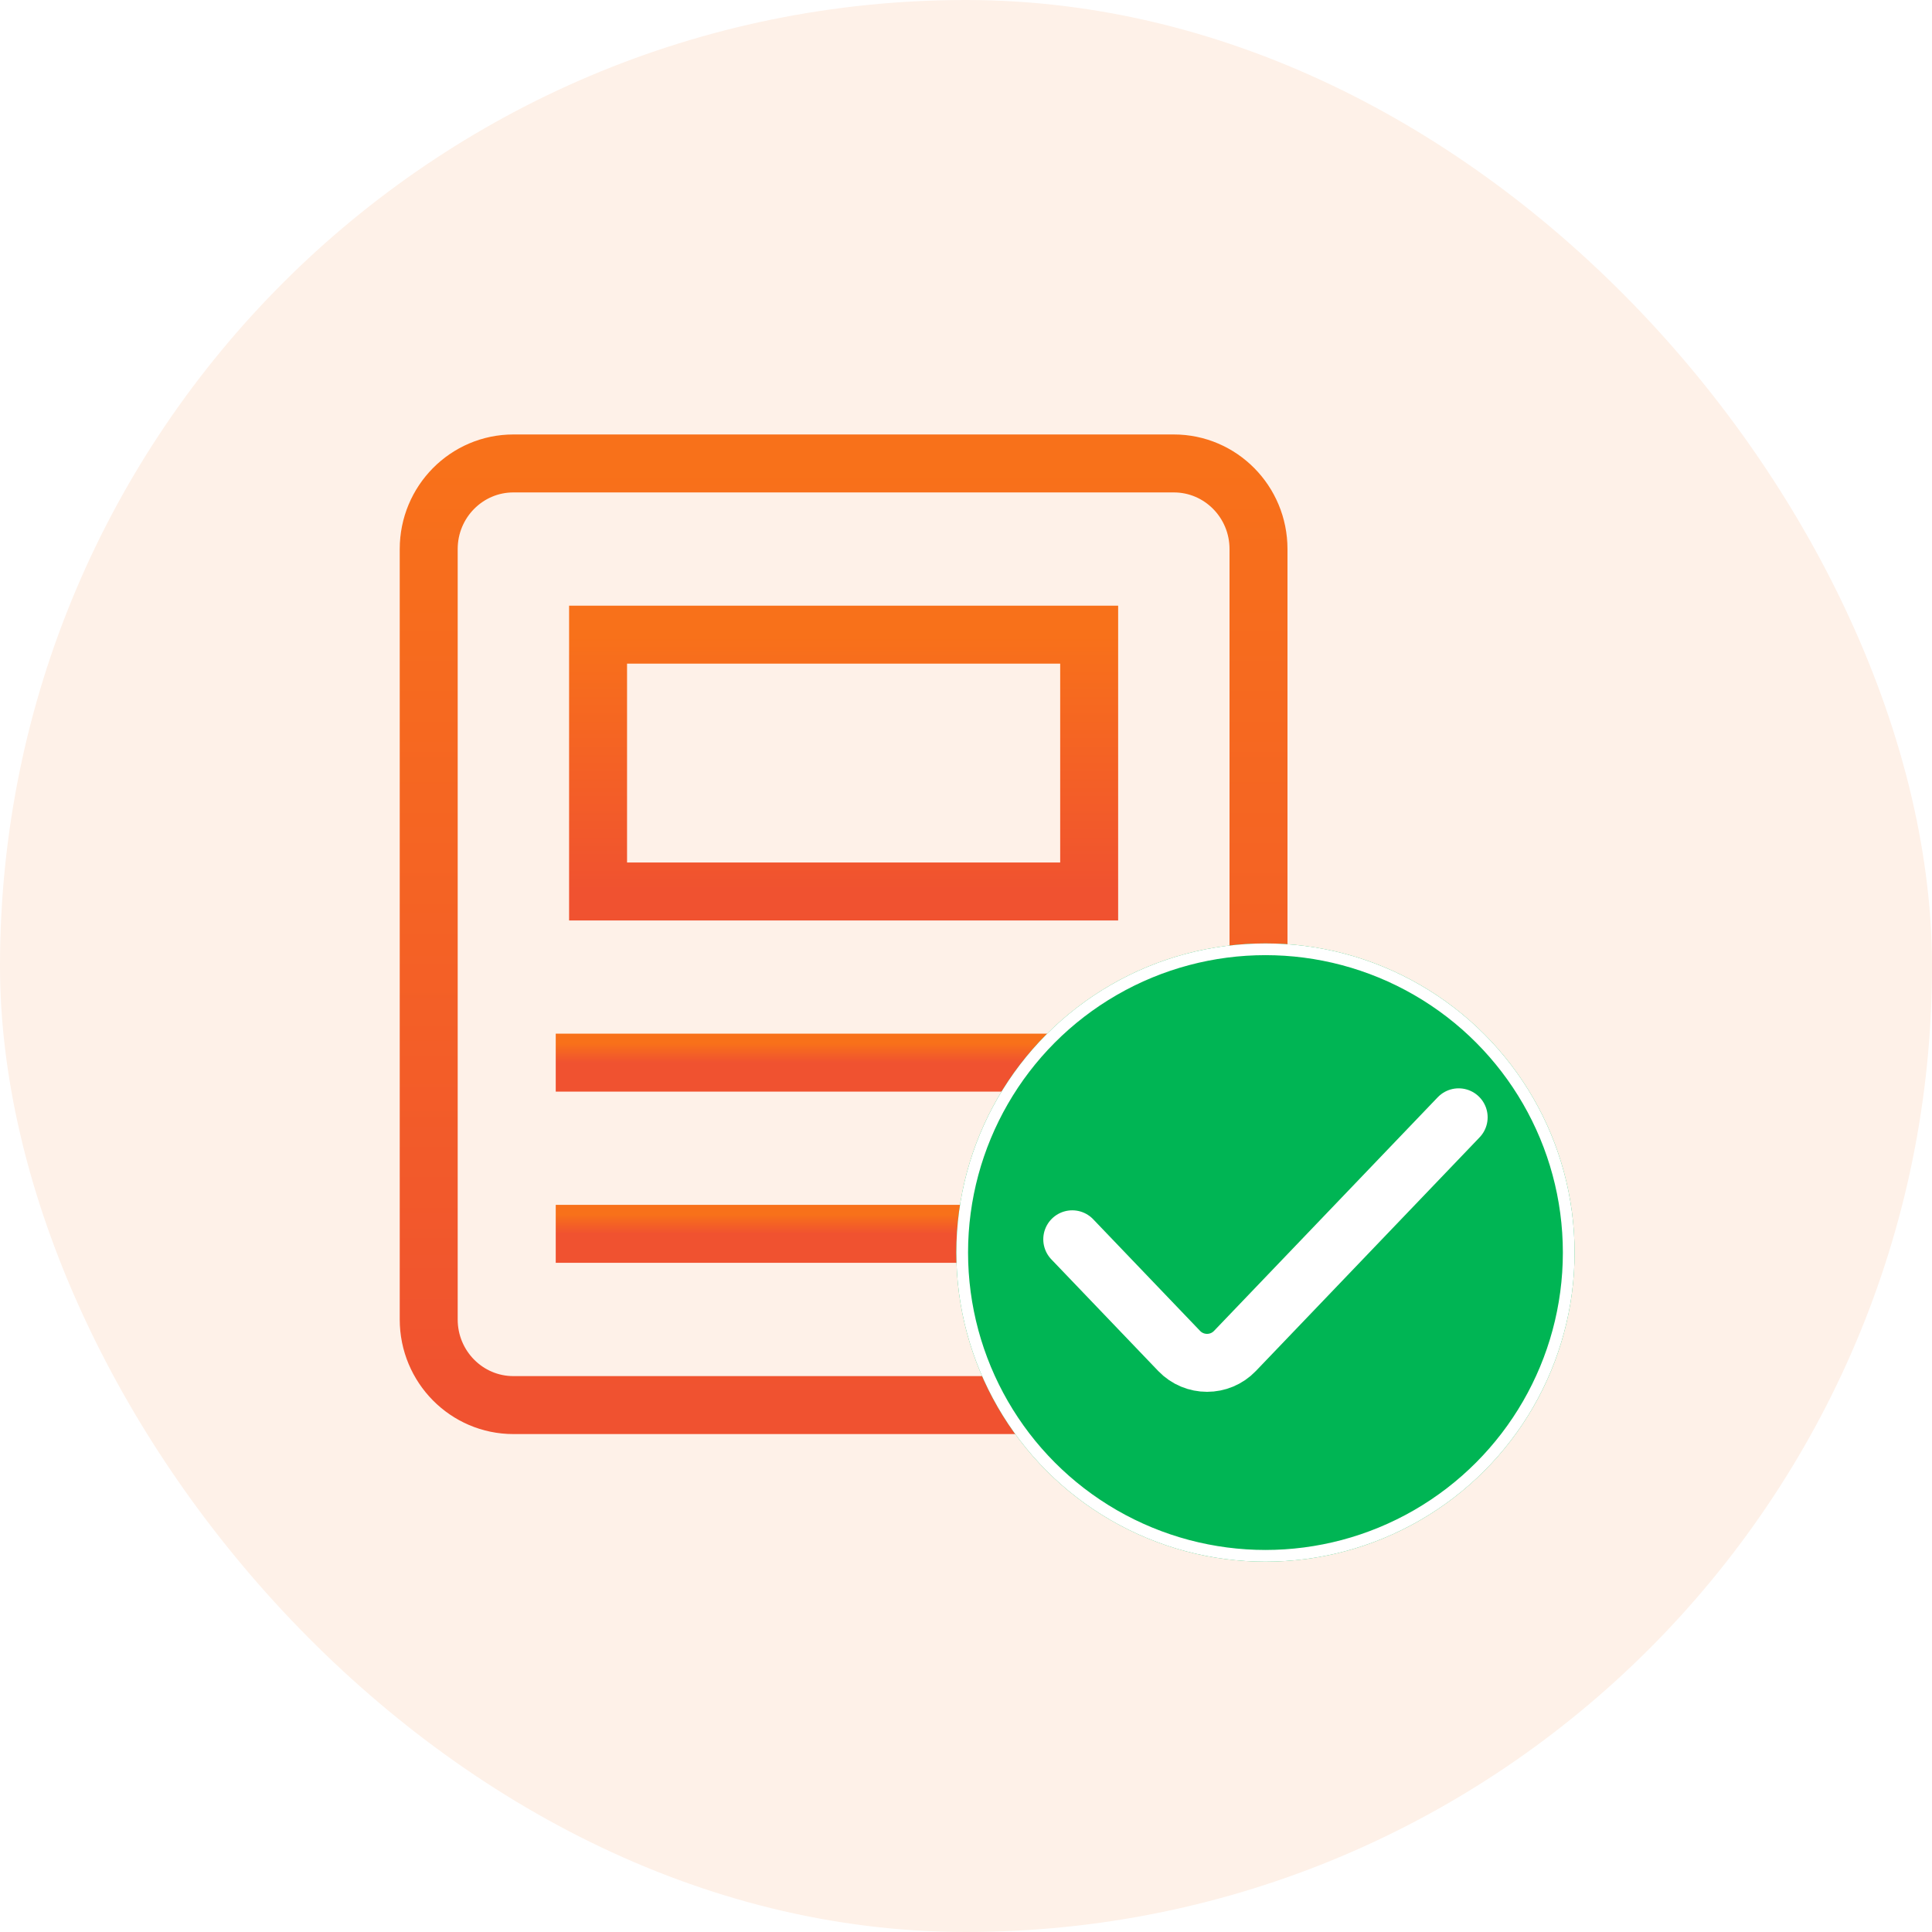
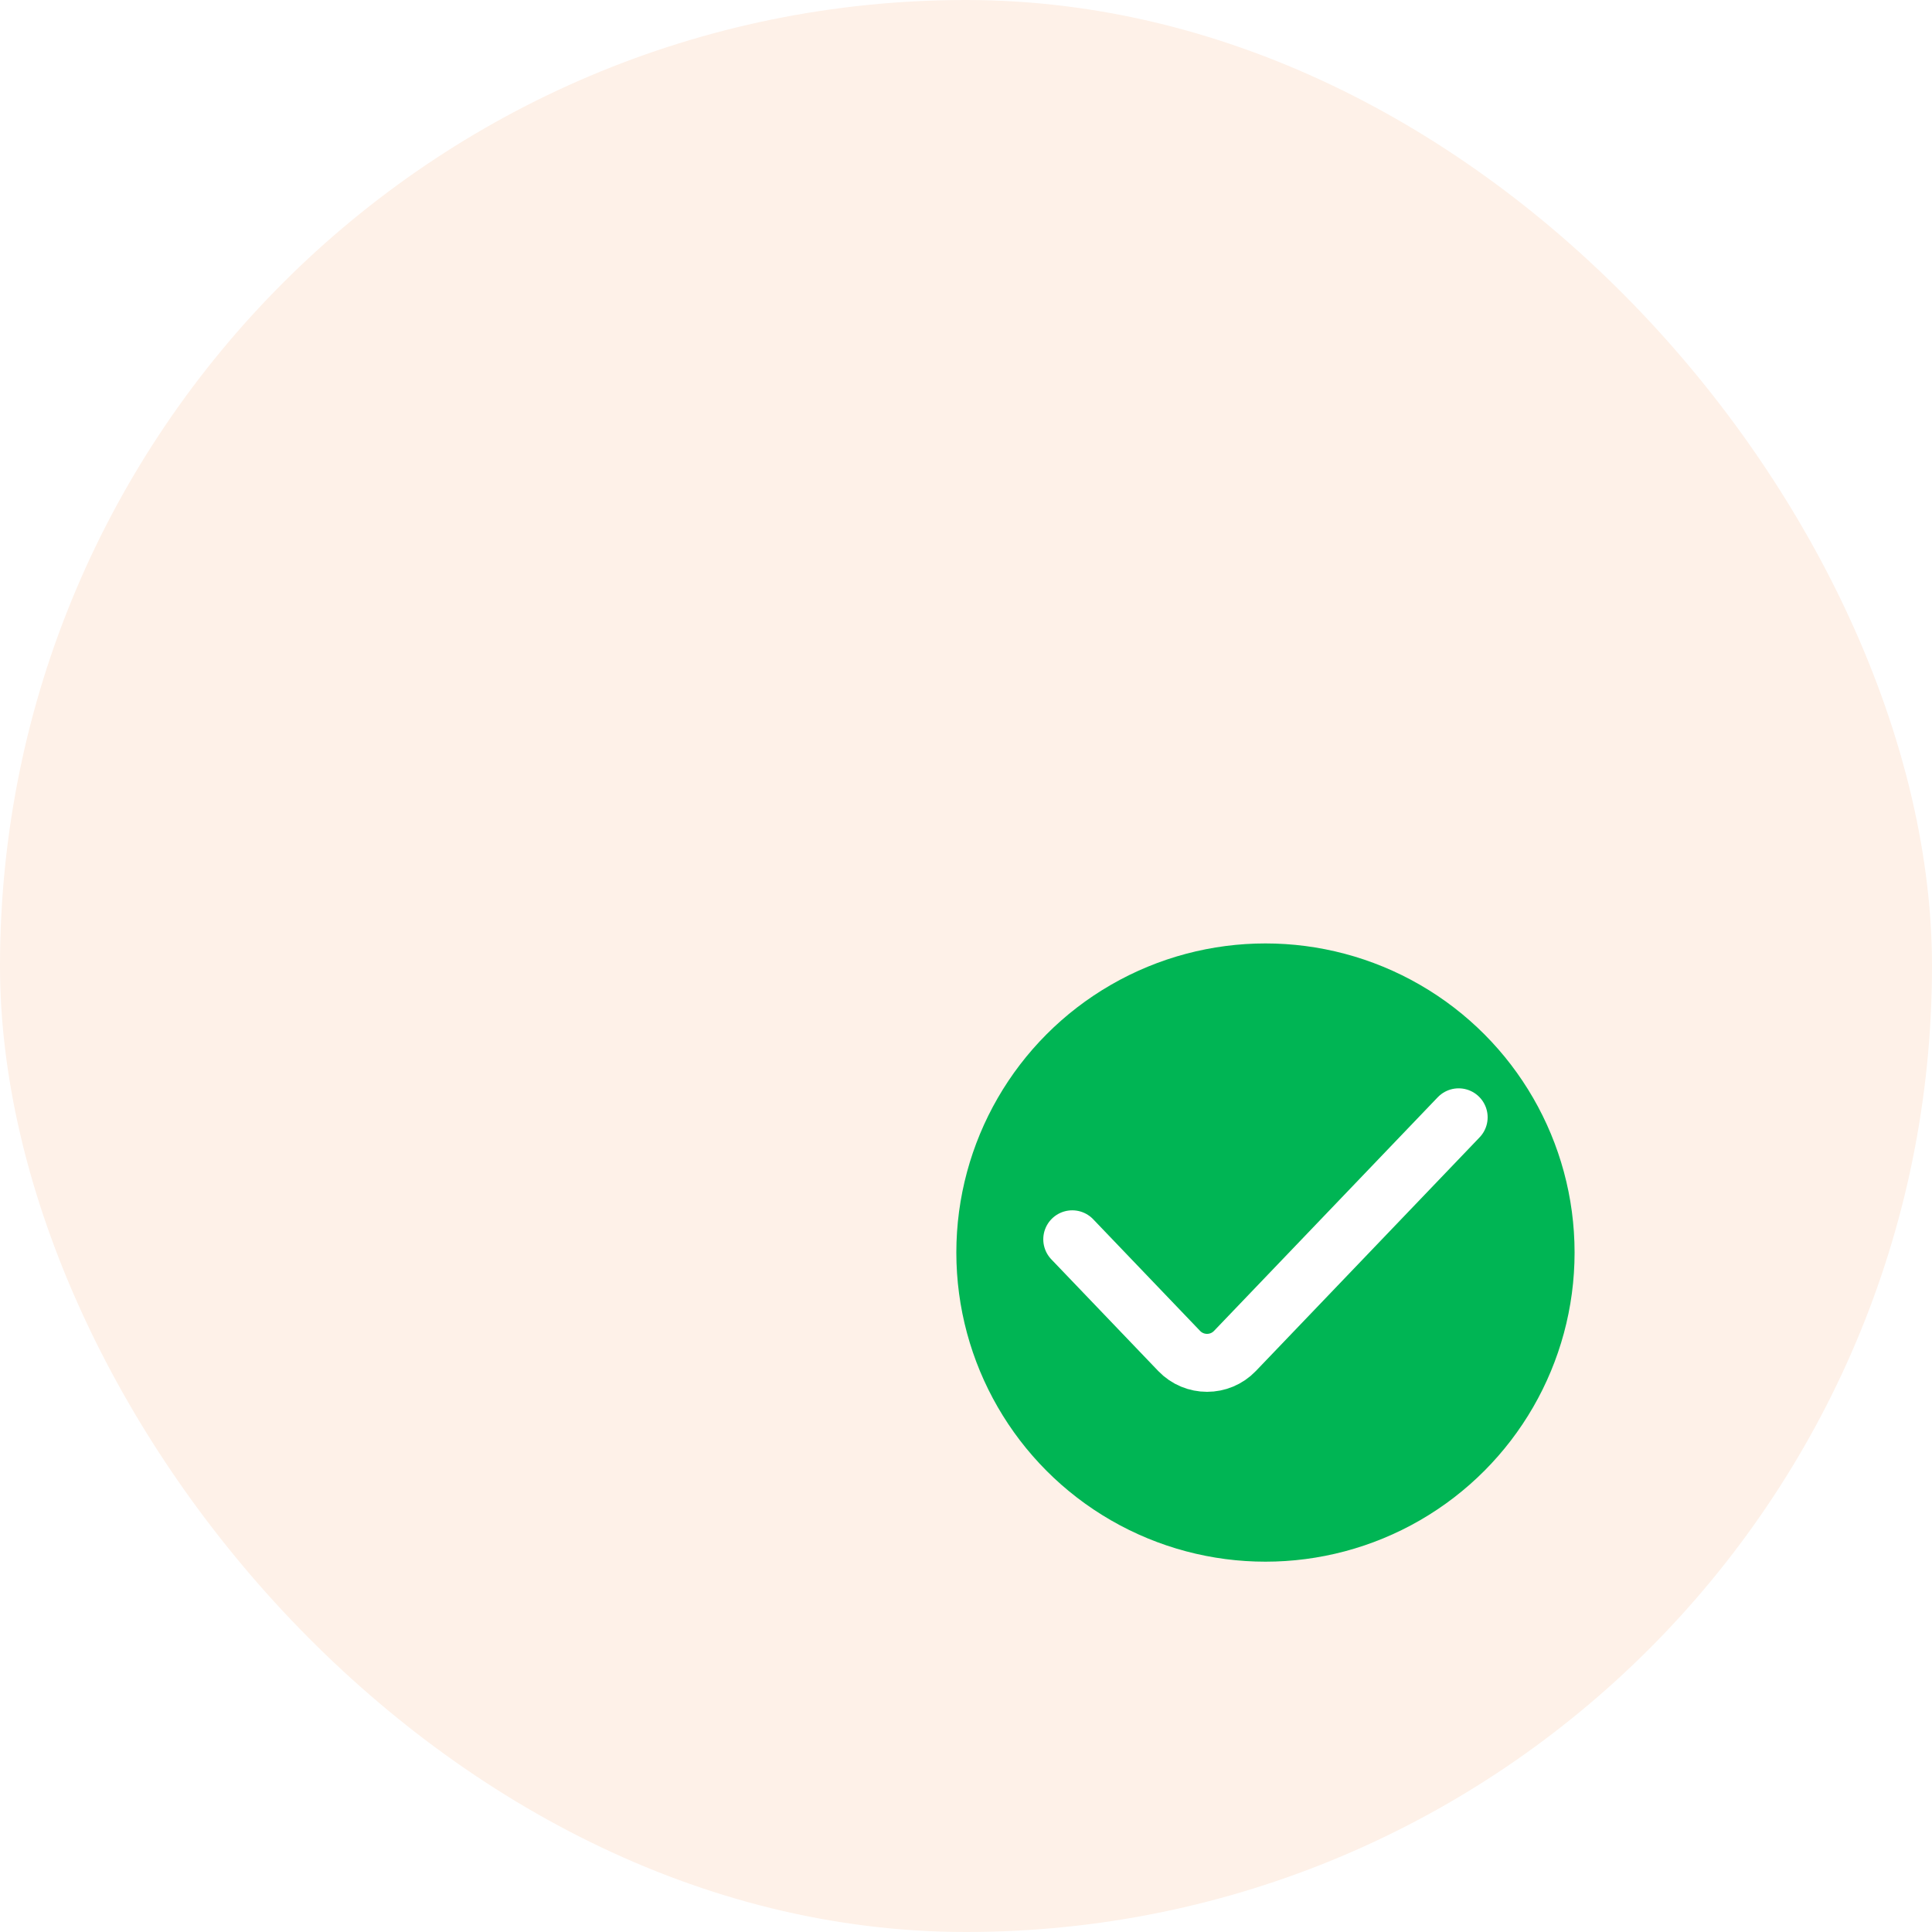
<svg xmlns="http://www.w3.org/2000/svg" width="100" height="100" viewBox="0 0 100 100" fill="none">
  <rect width="100" height="100" rx="50" fill="url(#paint0_linear_47_462)" />
  <mask id="mask0_47_462" style="mask-type:luminance" maskUnits="userSpaceOnUse" x="20" y="19" width="57" height="58">
-     <path d="M74.598 75.213V21.499H21.5V75.213H74.598Z" fill="white" stroke="white" stroke-width="3" />
-   </mask>
+     </mask>
  <g mask="url(#mask0_47_462)">
    <path d="M69.523 72.727H26.573C24.153 72.727 22.19 70.743 22.19 68.296V28.419C22.19 25.972 24.153 23.988 26.573 23.988H60.758C63.178 23.988 65.14 25.972 65.14 28.419V55.004" stroke="url(#paint1_linear_47_462)" stroke-width="3" stroke-miterlimit="10" />
    <path d="M65.14 68.296C65.14 70.743 67.103 72.727 69.523 72.727C71.944 72.727 73.906 70.743 73.906 68.296V59.434C73.906 56.987 71.944 55.004 69.523 55.004H65.14V68.296Z" stroke="url(#paint2_linear_47_462)" stroke-width="3" stroke-miterlimit="10" />
    <path d="M56.375 46.143H30.956V32.85H56.375V46.143Z" stroke="url(#paint3_linear_47_462)" stroke-width="3" stroke-miterlimit="10" />
-     <path d="M28.765 55.002H58.566" stroke="url(#paint4_linear_47_462)" stroke-width="3" stroke-miterlimit="10" />
-     <path d="M28.765 63.863H58.566" stroke="url(#paint5_linear_47_462)" stroke-width="3" stroke-miterlimit="10" />
  </g>
  <g filter="url(#filter0_b_47_462)">
    <circle cx="65.5" cy="64.832" r="16" fill="#00B554" />
-     <circle cx="65.5" cy="64.832" r="15.697" stroke="white" stroke-width="0.607" />
  </g>
  <path d="M55.5 64.146L61.032 69.924C61.82 70.746 63.134 70.746 63.921 69.924L75.5 57.832" stroke="white" stroke-width="3" stroke-linecap="round" />
  <defs>
    <filter id="filter0_b_47_462" x="29.5" y="28.832" width="72" height="72" filterUnits="userSpaceOnUse" color-interpolation-filters="sRGB">
      <feFlood flood-opacity="0" result="BackgroundImageFix" />
      <feGaussianBlur in="BackgroundImageFix" stdDeviation="10" />
      <feComposite in2="SourceAlpha" operator="in" result="effect1_backgroundBlur_47_462" />
      <feBlend mode="normal" in="SourceGraphic" in2="effect1_backgroundBlur_47_462" result="shape" />
    </filter>
    <linearGradient id="paint0_linear_47_462" x1="50" y1="0" x2="50" y2="100" gradientUnits="userSpaceOnUse">
      <stop stop-color="#FEF1E8" />
    </linearGradient>
    <linearGradient id="paint1_linear_47_462" x1="45.857" y1="23.988" x2="45.857" y2="72.727" gradientUnits="userSpaceOnUse">
      <stop stop-color="#F8711A" />
      <stop offset="1" stop-color="#F05230" />
    </linearGradient>
    <linearGradient id="paint2_linear_47_462" x1="69.523" y1="55.004" x2="69.523" y2="72.727" gradientUnits="userSpaceOnUse">
      <stop stop-color="#F8711A" />
      <stop offset="1" stop-color="#F05230" />
    </linearGradient>
    <linearGradient id="paint3_linear_47_462" x1="43.666" y1="32.85" x2="43.666" y2="46.143" gradientUnits="userSpaceOnUse">
      <stop stop-color="#F8711A" />
      <stop offset="1" stop-color="#F05230" />
    </linearGradient>
    <linearGradient id="paint4_linear_47_462" x1="43.666" y1="54.002" x2="43.666" y2="55.002" gradientUnits="userSpaceOnUse">
      <stop stop-color="#F8711A" />
      <stop offset="1" stop-color="#F05230" />
    </linearGradient>
    <linearGradient id="paint5_linear_47_462" x1="43.666" y1="62.863" x2="43.666" y2="63.863" gradientUnits="userSpaceOnUse">
      <stop stop-color="#F8711A" />
      <stop offset="1" stop-color="#F05230" />
    </linearGradient>
  </defs>
</svg>